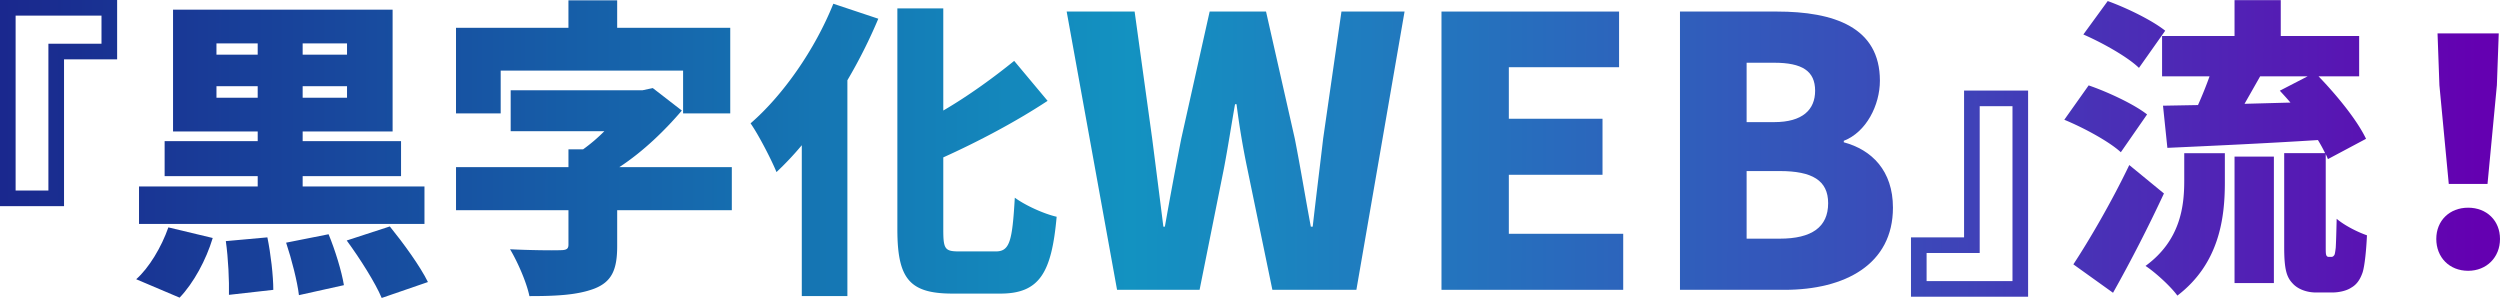
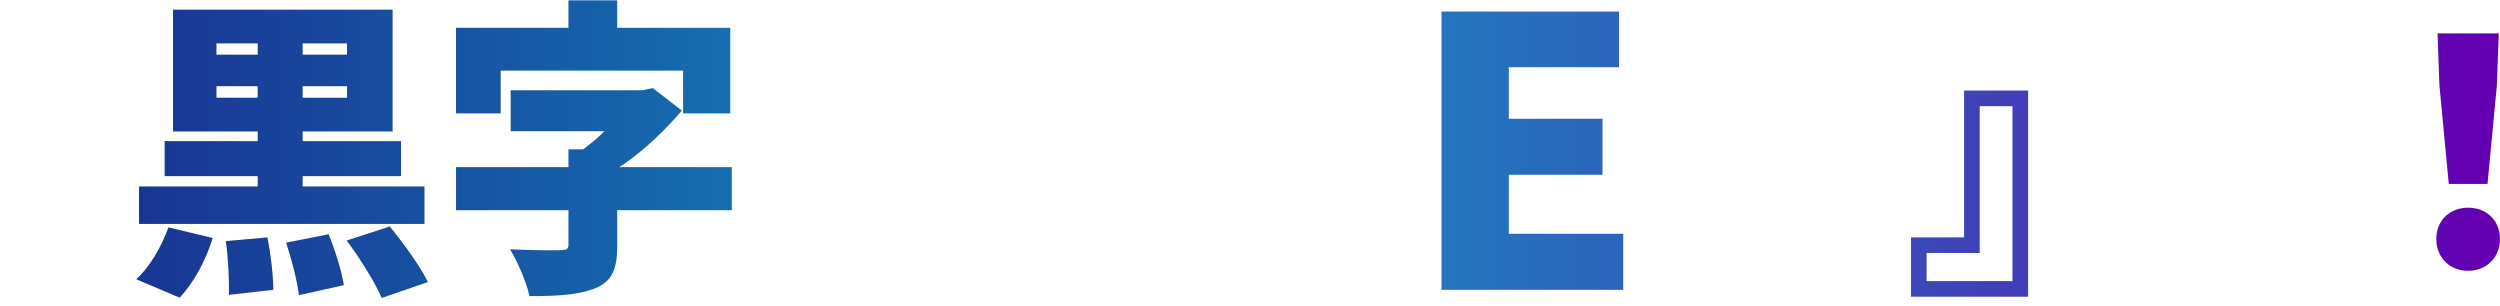
<svg xmlns="http://www.w3.org/2000/svg" width="204" height="25" fill="none">
  <path d="M199.82 15.011l-.764-8.054-.153-4.23h4.995l-.153 4.23-.764 8.054h-3.161zm1.58 7.086c-1.529 0-2.599-1.096-2.599-2.6s1.096-2.549 2.599-2.549c1.504 0 2.6 1.045 2.6 2.55 0 1.503-1.096 2.599-2.6 2.599z" fill="url(#paint0_linear_384_4019)" />
-   <path d="M176.68 2.507l-2.141 3.033c-.918-.892-2.957-2.038-4.537-2.727L171.99.086c1.555.56 3.645 1.58 4.69 2.421zm-1.479 6.831l-2.141 3.084c-.943-.867-3.007-1.988-4.613-2.65l1.988-2.804c1.555.535 3.696 1.529 4.766 2.37zm-1.452 4.129l2.829 2.32a121.237 121.237 0 01-4.155 8.104l-3.237-2.32c1.275-1.936 3.11-5.071 4.563-8.104zm4.485 1.3v-2.268h3.314v2.395c0 2.855-.434 6.601-3.874 9.227-.536-.74-1.784-1.886-2.6-2.422 2.829-2.064 3.16-4.817 3.16-6.932zm4.104 8.334V12.78h3.211V23.1h-3.211zm.815-14.63l3.747-.101c-.28-.332-.586-.663-.867-.969l2.269-1.172h-3.874c-.434.764-.867 1.529-1.275 2.243zm6.856 12.49h.23a.232.232 0 00.204-.103c.076-.05.102-.23.153-.637.025-.408.051-1.274.076-2.37.586.51 1.657 1.07 2.472 1.35-.051 1.148-.178 2.473-.357 3.034-.203.586-.484.994-.943 1.248-.382.255-1.019.383-1.503.383h-1.377c-.662 0-1.427-.23-1.886-.74-.484-.51-.688-1.12-.688-2.956v-7.672h3.339a11.736 11.736 0 00-.586-1.07c-4.384.28-8.946.484-12.285.637l-.357-3.44 2.855-.052c.331-.739.662-1.554.943-2.344h-3.874V2.94h5.913V.01h3.772v2.93h6.397v3.29h-3.313c1.504 1.554 3.16 3.593 3.874 5.097l-3.11 1.657a5.1 5.1 0 00-.178-.408v7.595c0 .357 0 .56.051.663a.191.191 0 00.178.127z" fill="url(#paint1_linear_384_4019)" />
  <path d="M160.268 7.39h5.225v16.822h-9.557V19.37h4.332V7.39zm3.951 1.275h-2.676v11.979h-4.333v2.294h7.009V8.665z" fill="url(#paint2_linear_384_4019)" />
-   <path d="M137.086 23.65V.943h7.899c4.678 0 8.415 1.28 8.415 5.639 0 2.012-1.124 4.206-2.947 4.907v.122c2.279.61 4.011 2.316 4.011 5.334 0 4.633-3.92 6.705-8.841 6.705h-8.537zm5.438-13.685h2.248c2.309 0 3.342-1.006 3.342-2.56 0-1.616-1.063-2.286-3.342-2.286h-2.248v4.846zm0 9.51h2.704c2.613 0 3.949-.945 3.949-2.896 0-1.86-1.306-2.621-3.949-2.621h-2.704v5.516z" fill="url(#paint3_linear_384_4019)" />
  <path d="M117.625 23.65V.943h14.491v4.542h-8.995V9.69h7.644v4.572h-7.644v4.815h9.333v4.572h-14.829z" fill="url(#paint4_linear_384_4019)" />
-   <path d="M91.152 23.65L87.04.943h5.545l1.432 10.363c.305 2.378.61 4.755.914 7.193h.122a382.52 382.52 0 011.34-7.193L98.708.943h4.6l2.346 10.363c.457 2.317.853 4.755 1.31 7.193h.153c.274-2.438.579-4.846.853-7.193L109.463.943h5.149l-3.931 22.707h-6.855l-2.041-9.875a65.788 65.788 0 01-.884-5.273h-.121c-.305 1.707-.579 3.536-.914 5.273l-1.98 9.875h-6.734z" fill="url(#paint5_linear_384_4019)" />
-   <path d="M68 .305l3.67 1.223a42.046 42.046 0 01-2.523 5.021v17.612h-3.721V11.85a24.719 24.719 0 01-2.065 2.191c-.382-.943-1.452-3.033-2.115-3.976C63.896 7.771 66.496 4.05 68 .304zm10.246 20.211h3.008c1.146 0 1.35-.841 1.554-4.384.867.637 2.396 1.325 3.415 1.555-.407 4.537-1.376 6.27-4.587 6.27h-3.9c-3.517 0-4.511-1.198-4.511-5.25V.686h3.747V9.02c2.14-1.249 4.18-2.752 5.785-4.052l2.727 3.262c-2.6 1.708-5.632 3.313-8.512 4.613v5.888c0 1.58.127 1.784 1.274 1.784z" fill="url(#paint6_linear_384_4019)" />
  <path d="M40.856 5.76v3.492H37.21V2.268h9.175V.025h3.976v2.243h9.227v6.984H55.74V5.76H40.856zm18.86 7.876v3.517h-9.354v2.93c0 1.912-.433 2.906-1.86 3.467-1.402.535-3.186.612-5.302.612-.229-1.122-.968-2.804-1.58-3.823 1.453.076 3.543.102 4.078.076.535 0 .688-.102.688-.459v-2.803h-9.175v-3.517h9.175v-1.453h1.198a13.625 13.625 0 001.733-1.479h-7.646V7.366h10.756l.84-.179 2.371 1.835c-1.35 1.58-3.11 3.314-5.097 4.614h9.175z" fill="url(#paint7_linear_384_4019)" />
  <path d="M17.663 7.976h3.365v-.943h-3.364v.943zm0-4.434v.917h3.365v-.917h-3.364zm10.654.917v-.917h-3.62v.917h3.62zm0 3.517v-.943h-3.62v.943h3.62zm6.32 7.239v3.058H11.344v-3.058h9.685v-.841h-7.595v-2.855h7.595v-.79H14.12V.789h17.917v9.94h-7.34v.79h8.028v2.855h-8.028v.84h9.94zm-19.981 9.073l-3.543-1.503c1.045-.918 2.065-2.626 2.626-4.231l3.619.866c-.536 1.784-1.555 3.67-2.702 4.868zm3.772-4.613l3.39-.306c.28 1.351.484 3.16.484 4.282l-3.619.408c.025-1.122-.051-2.957-.255-4.384zm4.92.127l3.465-.688c.536 1.3 1.07 3.033 1.25 4.155l-3.67.815c-.128-1.096-.587-2.905-1.046-4.282zm4.944-.178l3.517-1.147c1.096 1.351 2.472 3.237 3.11 4.537l-3.773 1.3c-.51-1.224-1.784-3.237-2.854-4.69z" fill="url(#paint8_linear_384_4019)" />
-   <path d="M5.225 16.822H0V0h9.558v4.843H5.225v11.979zm-3.95-1.275H3.95V3.568h4.332V1.274H1.274v14.273z" fill="url(#paint9_linear_384_4019)" />
  <defs>
    <linearGradient id="paint0_linear_384_4019" x1="-11.156" y1="10.785" x2="202.265" y2="11.063" gradientUnits="userSpaceOnUse">
      <stop stop-color="#1B1685" />
      <stop offset=".5" stop-color="#1392C1" />
      <stop offset="1" stop-color="#6400B1" />
    </linearGradient>
    <linearGradient id="paint1_linear_384_4019" x1="-6.439" y1="10.796" x2="206.982" y2="11.073" gradientUnits="userSpaceOnUse">
      <stop stop-color="#1B1685" />
      <stop offset=".5" stop-color="#1392C1" />
      <stop offset="1" stop-color="#6400B1" />
    </linearGradient>
    <linearGradient id="paint2_linear_384_4019" x1="-4.245" y1="10.785" x2="209.176" y2="11.063" gradientUnits="userSpaceOnUse">
      <stop stop-color="#1B1685" />
      <stop offset=".5" stop-color="#1392C1" />
      <stop offset="1" stop-color="#6400B1" />
    </linearGradient>
    <linearGradient id="paint3_linear_384_4019" x1="-34.577" y1="10.489" x2="219.819" y2="10.819" gradientUnits="userSpaceOnUse">
      <stop stop-color="#1B1685" />
      <stop offset=".5" stop-color="#1392C1" />
      <stop offset="1" stop-color="#6400B1" />
    </linearGradient>
    <linearGradient id="paint4_linear_384_4019" x1="-36.515" y1="10.489" x2="220.571" y2="10.826" gradientUnits="userSpaceOnUse">
      <stop stop-color="#1B1685" />
      <stop offset=".5" stop-color="#1392C1" />
      <stop offset="1" stop-color="#6400B1" />
    </linearGradient>
    <linearGradient id="paint5_linear_384_4019" x1="-35.285" y1="10.489" x2="219.834" y2="10.82" gradientUnits="userSpaceOnUse">
      <stop stop-color="#1B1685" />
      <stop offset=".5" stop-color="#1392C1" />
      <stop offset="1" stop-color="#6400B1" />
    </linearGradient>
    <linearGradient id="paint6_linear_384_4019" x1="-15.292" y1="10.785" x2="198.13" y2="11.063" gradientUnits="userSpaceOnUse">
      <stop stop-color="#1B1685" />
      <stop offset=".5" stop-color="#1392C1" />
      <stop offset="1" stop-color="#6400B1" />
    </linearGradient>
    <linearGradient id="paint7_linear_384_4019" x1="-15.293" y1="10.786" x2="198.129" y2="11.063" gradientUnits="userSpaceOnUse">
      <stop stop-color="#1B1685" />
      <stop offset=".5" stop-color="#1392C1" />
      <stop offset="1" stop-color="#6400B1" />
    </linearGradient>
    <linearGradient id="paint8_linear_384_4019" x1="-15.291" y1="10.785" x2="198.13" y2="11.063" gradientUnits="userSpaceOnUse">
      <stop stop-color="#1B1685" />
      <stop offset=".5" stop-color="#1392C1" />
      <stop offset="1" stop-color="#6400B1" />
    </linearGradient>
    <linearGradient id="paint9_linear_384_4019" x1="-15.292" y1="10.786" x2="198.129" y2="11.064" gradientUnits="userSpaceOnUse">
      <stop stop-color="#1B1685" />
      <stop offset=".5" stop-color="#1392C1" />
      <stop offset="1" stop-color="#6400B1" />
    </linearGradient>
  </defs>
</svg>